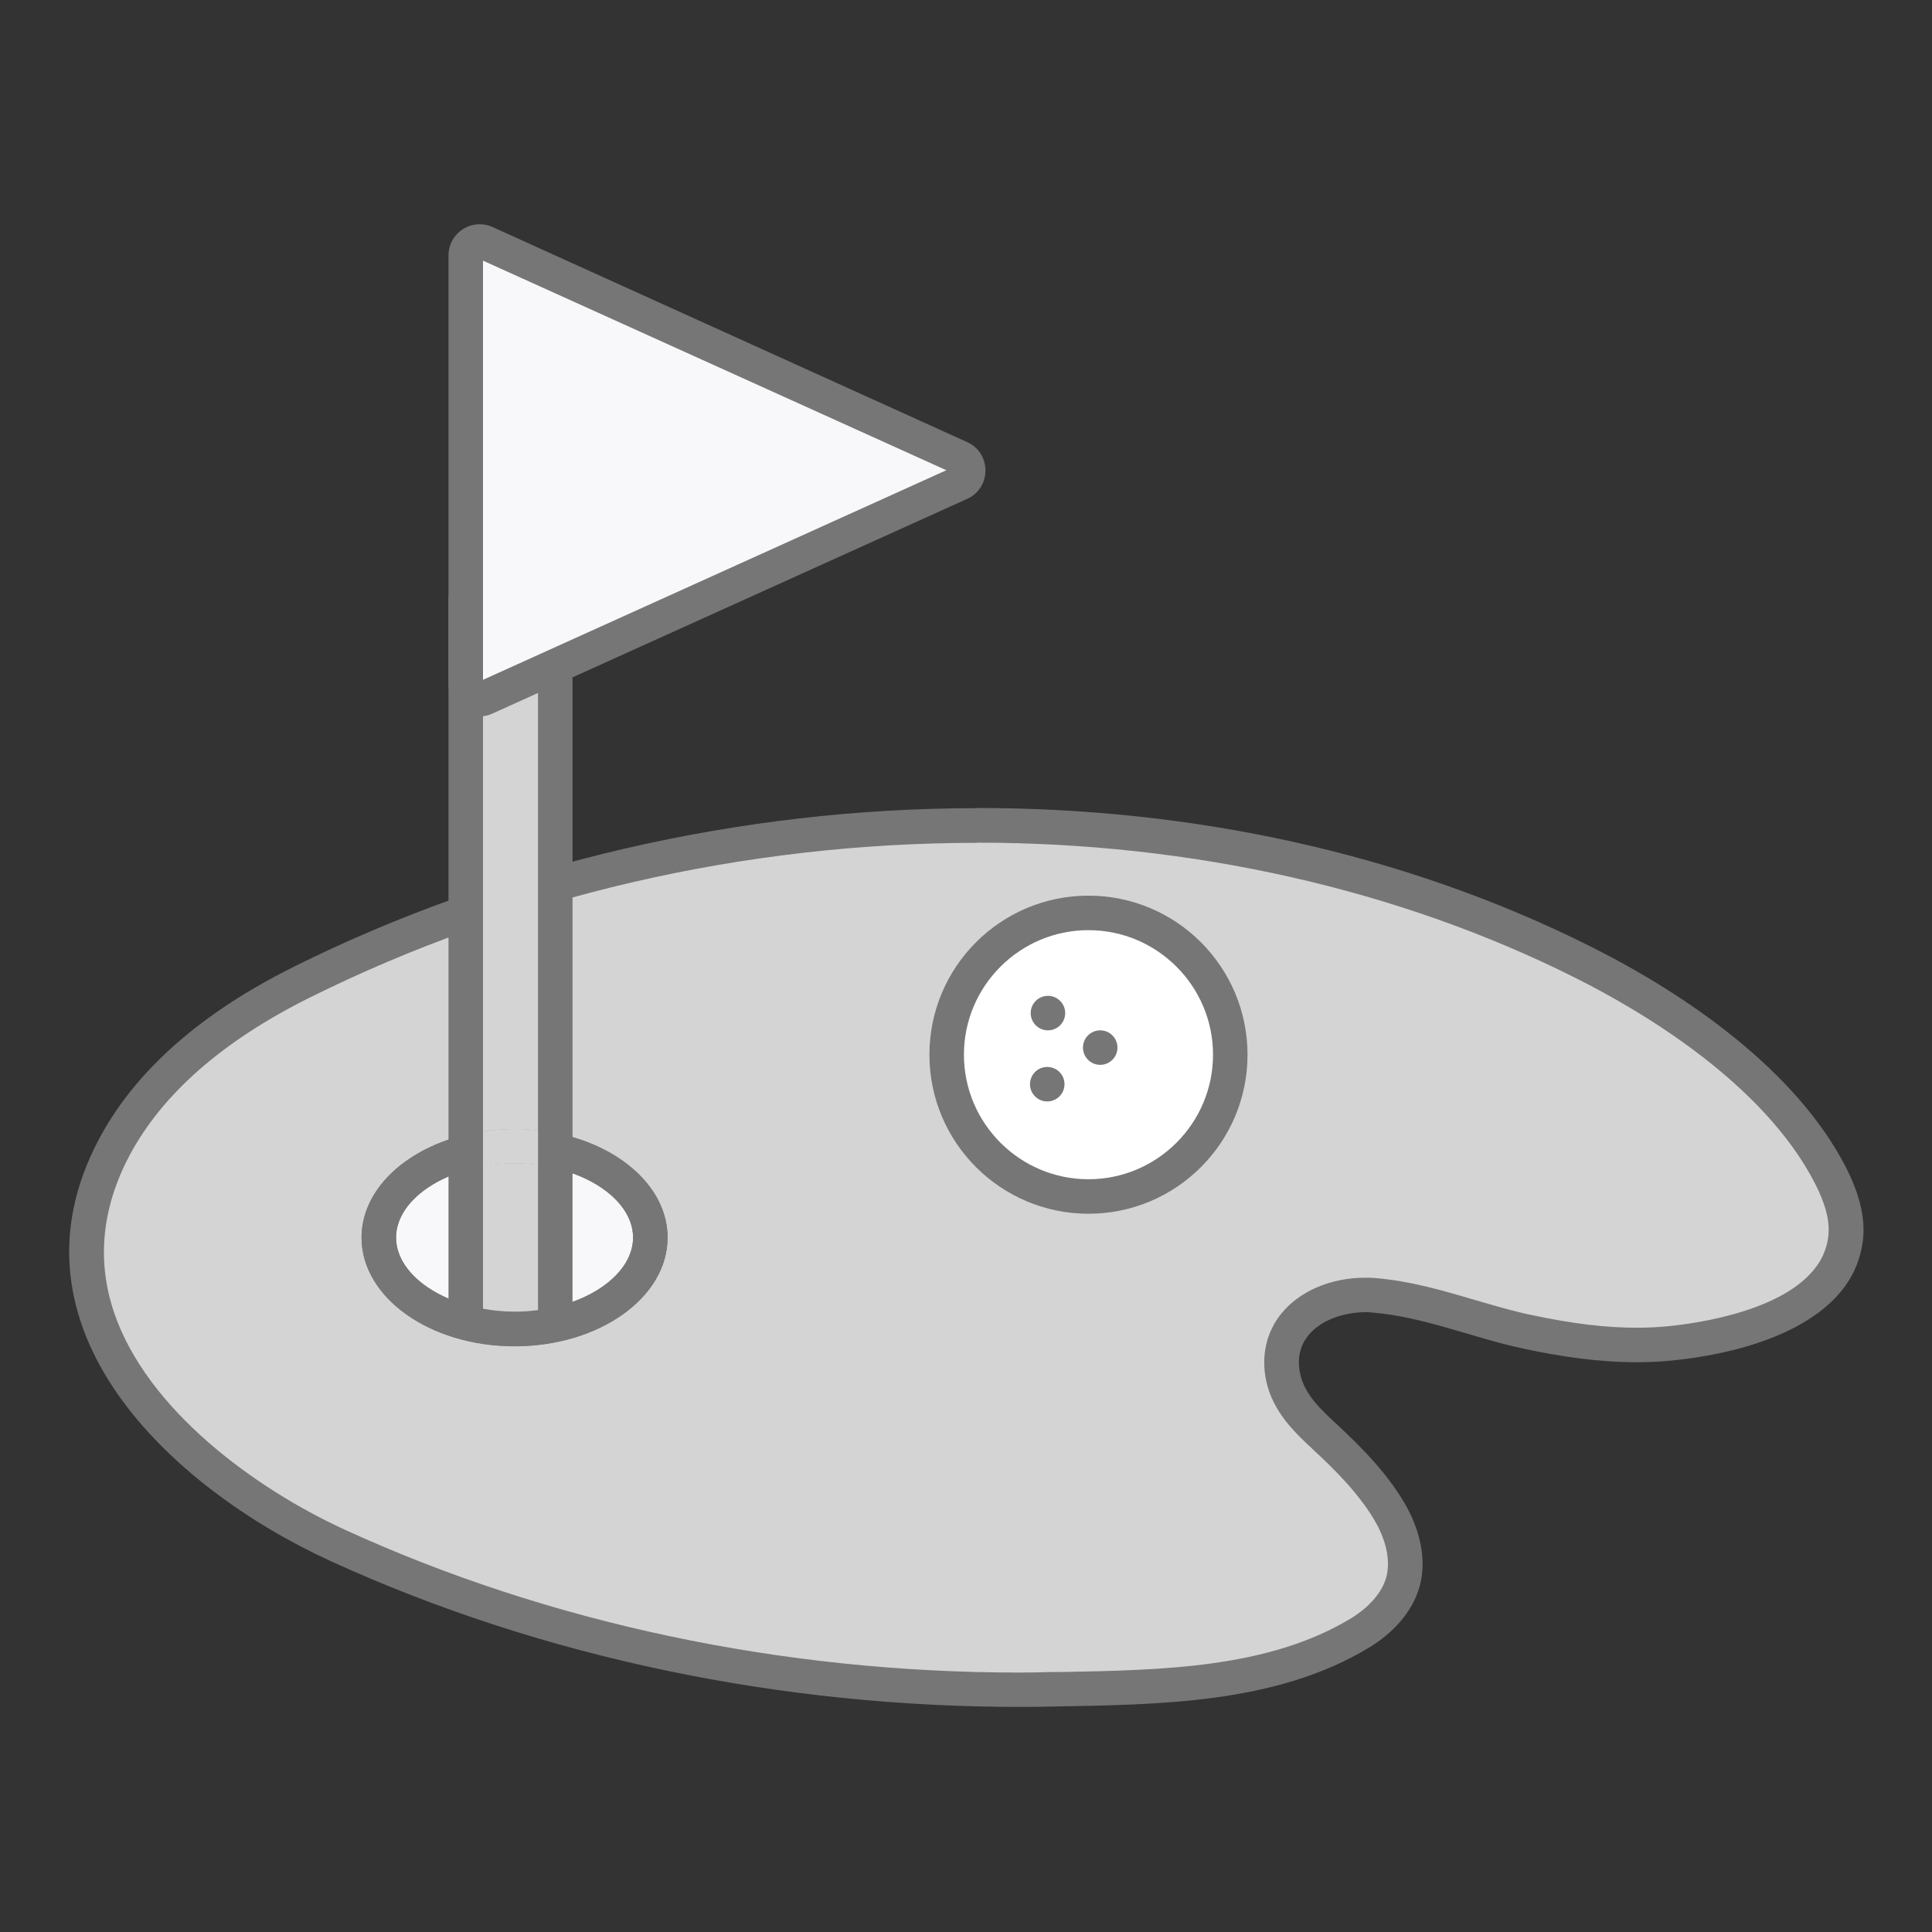
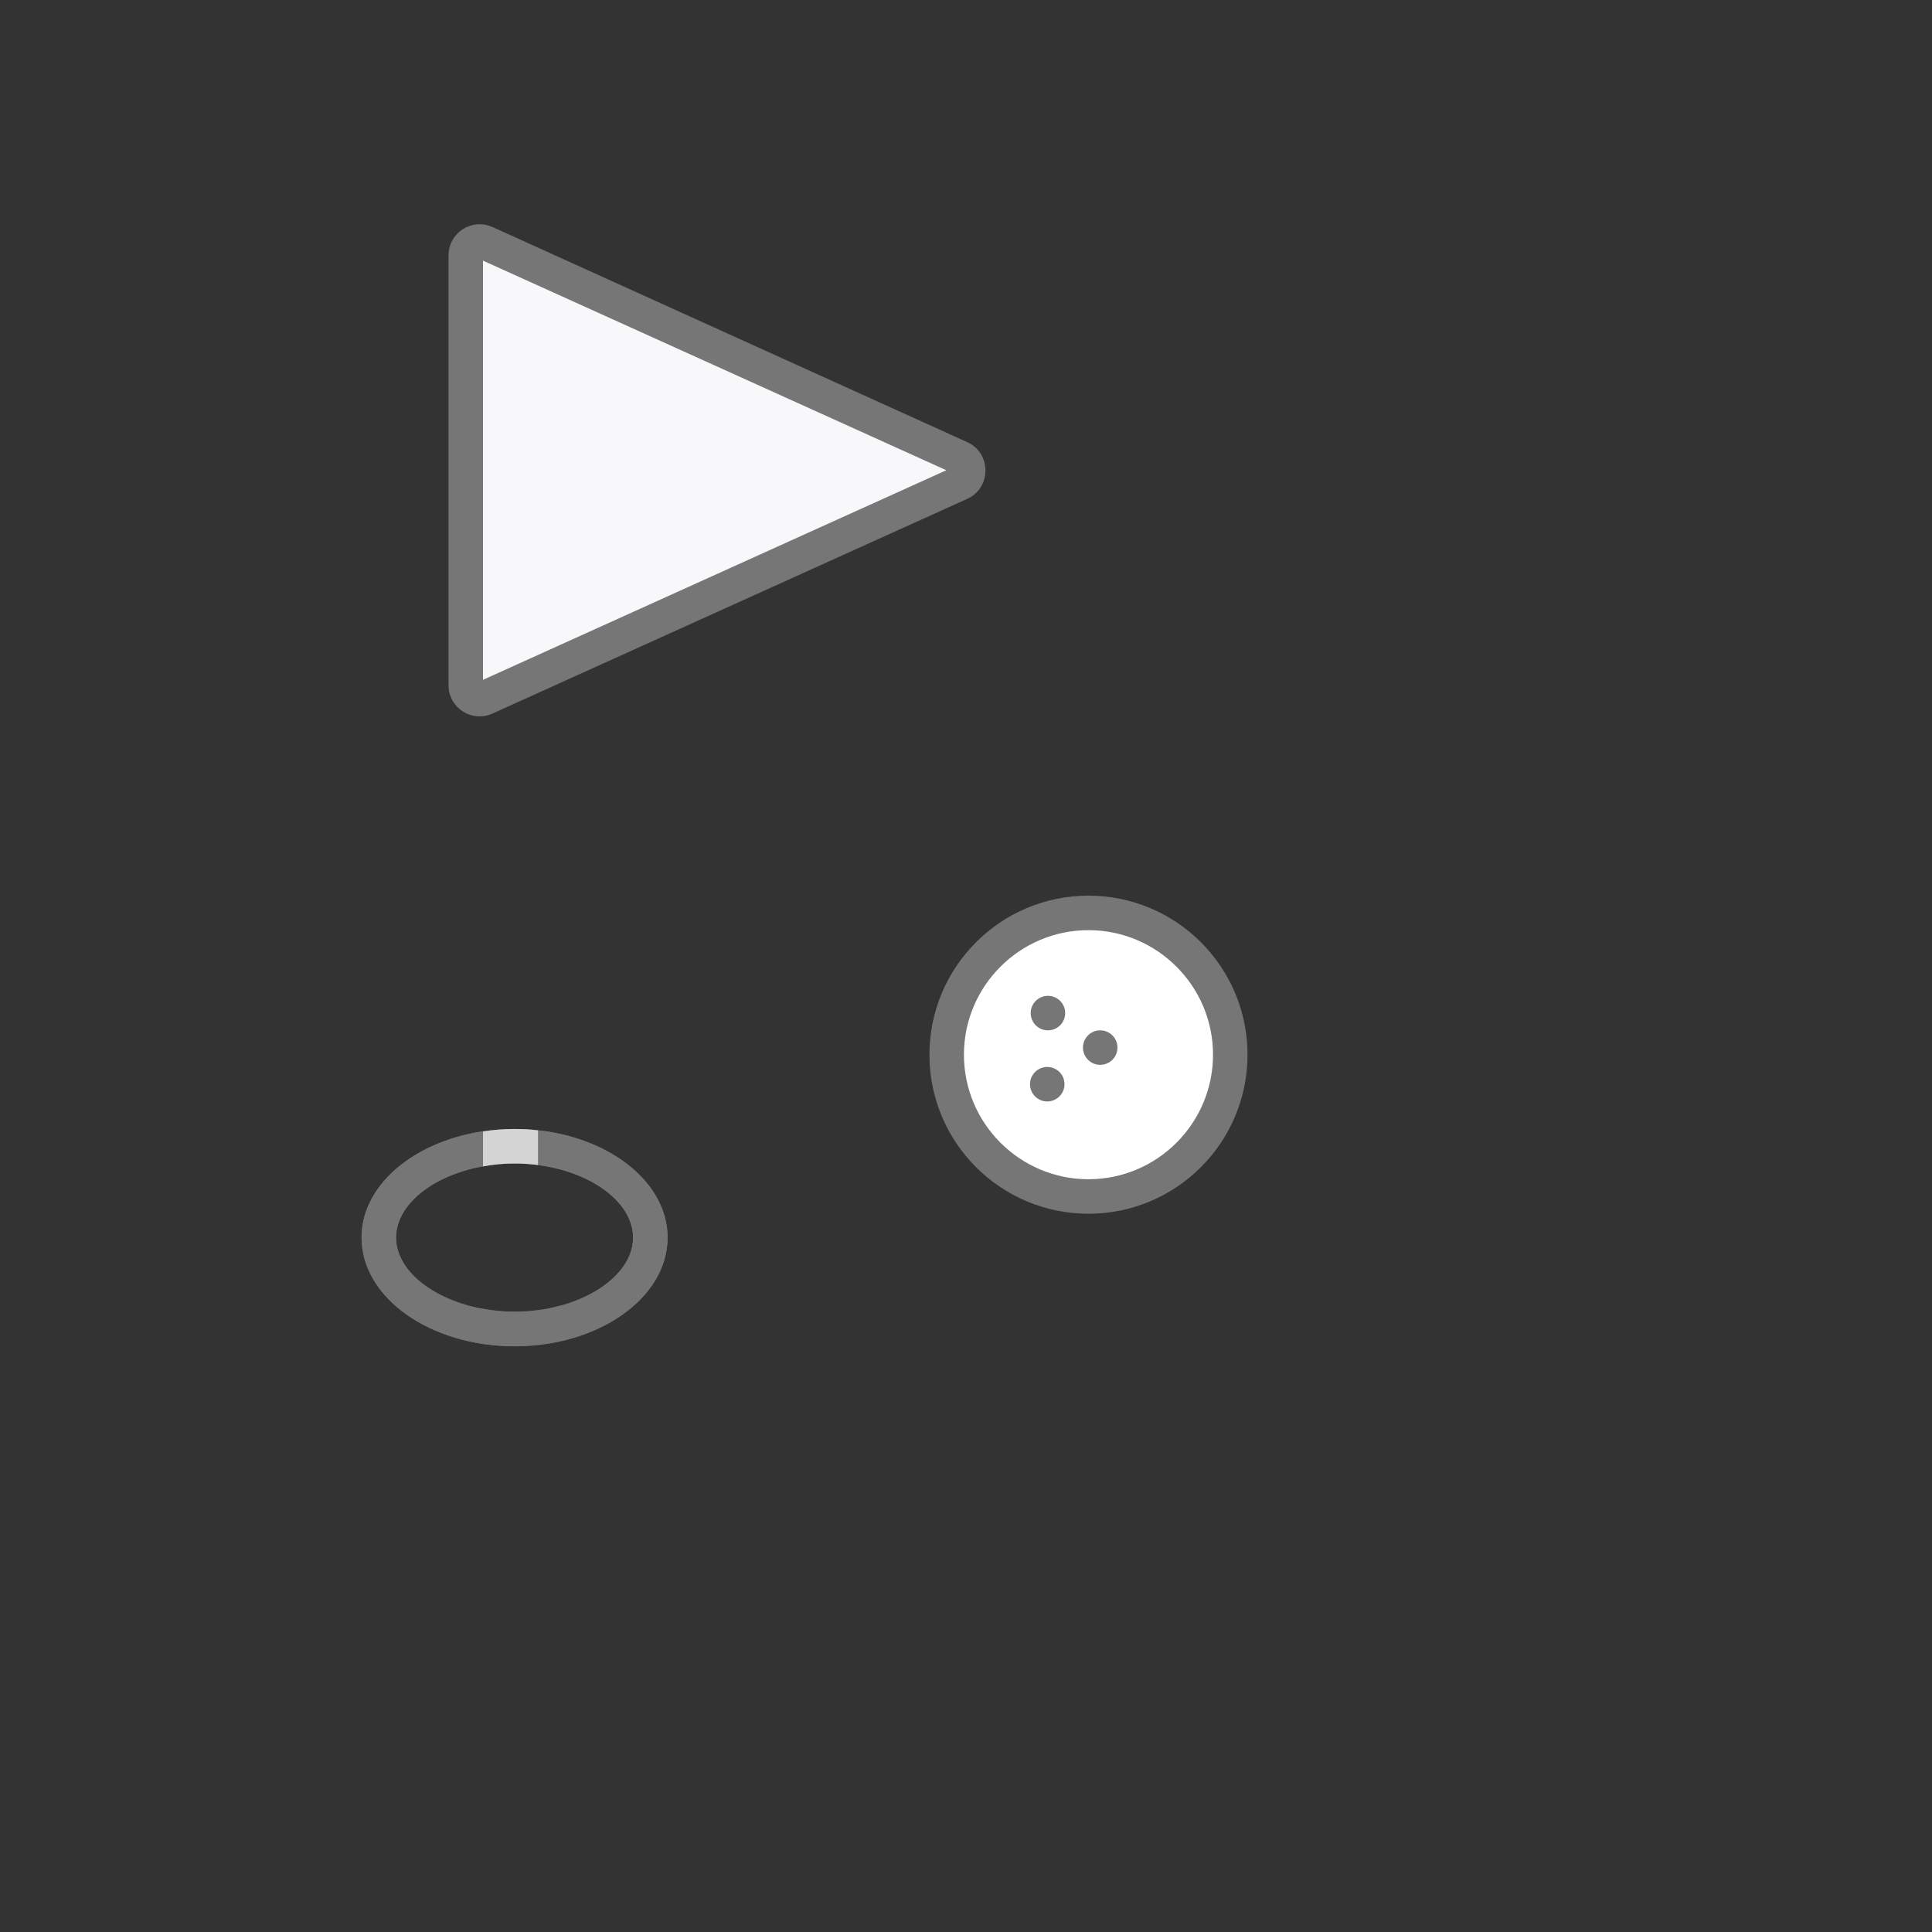
<svg xmlns="http://www.w3.org/2000/svg" width="112" height="112" viewBox="0 0 112 112" fill="none">
  <rect x="0" y="0" width="112" height="112" fill="#333333" stroke="none" />
-   <path d="M59.08 97.949C45.17 97.949 31.5 95.049 19.54 89.569C12.55 86.369 7.36 81.439 5.65 76.389C4.54 73.119 4.87 69.799 6.61 66.519C8.61 62.749 12.28 59.519 17.53 56.919C29.46 50.989 42.99 47.859 56.67 47.859C69.27 47.859 81.39 50.599 91.74 55.779C95.77 57.799 102.99 62.079 106.1 68.139C106.82 69.529 107.11 70.719 106.99 71.769C106.92 72.429 106.71 73.059 106.37 73.619C104.42 76.909 98.56 77.719 96.82 77.889C96.19 77.949 95.54 77.979 94.88 77.979C93 77.979 90.97 77.729 88.51 77.209C87.44 76.979 86.35 76.659 85.29 76.349C83.48 75.819 81.6 75.259 79.64 75.099C79.48 75.089 79.31 75.079 79.15 75.079C77.49 75.079 75.92 75.739 75.07 76.789C74.38 77.639 74.15 78.689 74.39 79.839C74.71 81.359 75.84 82.399 76.83 83.309C78.14 84.519 79.72 86.099 80.69 87.859C81.42 89.189 81.65 90.539 81.35 91.669C80.94 93.209 79.62 94.209 78.86 94.659C73.85 97.699 67.28 97.819 61.48 97.919H60.93C60.32 97.939 59.7 97.949 59.09 97.949H59.08Z" fill="#D4D4D4" />
-   <path d="M56.66 48.85C69.1 48.85 81.08 51.55 91.29 56.67C95.21 58.63 102.22 62.79 105.21 68.59C105.83 69.8 106.09 70.8 105.99 71.65C105.93 72.18 105.77 72.65 105.51 73.1C103.8 75.98 98.35 76.72 96.72 76.88C96.12 76.94 95.5 76.97 94.88 76.97C93.07 76.97 91.11 76.73 88.72 76.22C87.69 76 86.66 75.7 85.57 75.38C83.71 74.83 81.78 74.26 79.72 74.09C79.53 74.07 79.34 74.07 79.14 74.07C77.15 74.07 75.33 74.85 74.28 76.15C73.41 77.22 73.1 78.61 73.4 80.04C73.79 81.87 75.09 83.07 76.13 84.04L76.17 84.08C77.39 85.2 78.9 86.71 79.8 88.34C80.39 89.42 80.6 90.54 80.37 91.41C80.14 92.29 79.39 93.16 78.33 93.81C73.55 96.71 67.4 96.82 61.46 96.93H60.91C60.3 96.95 59.7 96.96 59.09 96.96C45.33 96.96 31.8 94.09 19.97 88.67C14.77 86.28 8.52 81.72 6.61 76.08C5.6 73.09 5.9 70.03 7.5 67C9.4 63.42 12.92 60.33 17.98 57.82C29.77 51.96 43.15 48.86 56.67 48.86M56.66 46.85C42.9 46.85 29.09 50.05 17.08 56.02C12.48 58.3 8.13 61.52 5.73 66.05C-0.07 76.99 9.91 86.25 19.13 90.48C31.55 96.17 45.43 98.95 59.09 98.95C59.71 98.95 60.33 98.95 60.95 98.93C67.1 98.82 73.97 98.79 79.37 95.51C80.73 94.69 81.9 93.45 82.31 91.92C82.71 90.4 82.31 88.76 81.56 87.38C80.57 85.58 79.04 84 77.54 82.61C76.62 81.76 75.62 80.85 75.37 79.63C74.86 77.23 77.16 76.07 79.16 76.07C79.3 76.07 79.44 76.07 79.57 76.09C82.56 76.34 85.39 77.56 88.31 78.18C90.49 78.65 92.68 78.97 94.89 78.97C95.57 78.97 96.24 78.94 96.93 78.87C100.33 78.54 105.33 77.35 107.25 74.12C107.64 73.46 107.9 72.71 108 71.87C108.16 70.42 107.67 68.97 107.01 67.67C104.11 62.03 97.76 57.65 92.21 54.87C81.32 49.41 69.03 46.84 56.69 46.84L56.66 46.85Z" fill="#767676" />
-   <path d="M29.83 77.037C25.49 77.037 21.96 74.657 21.96 71.737C21.96 68.817 25.49 66.438 29.83 66.438C34.17 66.438 37.7 68.817 37.7 71.737C37.7 74.657 34.17 77.037 29.83 77.037Z" fill="#F8F8FA" />
  <path d="M29.83 67.449C33.56 67.449 36.7 69.419 36.7 71.749C36.7 74.079 33.55 76.049 29.83 76.049C26.11 76.049 22.96 74.079 22.96 71.749C22.96 69.419 26.11 67.449 29.83 67.449ZM29.83 65.449C24.93 65.449 20.96 68.269 20.96 71.749C20.96 75.229 24.93 78.049 29.83 78.049C34.73 78.049 38.7 75.229 38.7 71.749C38.7 68.269 34.73 65.449 29.83 65.449Z" fill="#767676" />
-   <path d="M27 35.539V76.279H32.19V35.539H27ZM31.19 67.539C30.75 67.479 30.29 67.449 29.83 67.449C29.2 67.449 28.58 67.509 28 67.619V65.589C28.59 65.499 29.2 65.449 29.83 65.449C30.29 65.449 30.75 65.469 31.19 65.529V67.539Z" fill="#D4D4D4" />
-   <path d="M33.19 34.539V76.279H31.19V36.539H28V76.279H26V34.539H33.19Z" fill="#767676" />
  <path d="M33.19 65.917C32.87 65.817 32.53 65.737 32.19 65.677C31.87 65.607 31.53 65.557 31.19 65.527V67.537C31.53 67.577 31.87 67.637 32.19 67.727C32.54 67.797 32.87 67.897 33.19 68.017C35.27 68.757 36.7 70.167 36.7 71.737C36.7 73.307 35.27 74.717 33.19 75.467C32.87 75.587 32.54 75.687 32.19 75.757C31.87 75.847 31.53 75.907 31.19 75.947C30.75 76.007 30.29 76.037 29.83 76.037C29.2 76.037 28.58 75.977 28 75.867C27.65 75.817 27.32 75.737 27 75.637C26.65 75.537 26.32 75.417 26 75.277C24.18 74.497 22.96 73.187 22.96 71.737C22.96 70.287 24.18 68.977 26 68.197C26.32 68.067 26.65 67.947 27 67.847C27.32 67.747 27.65 67.667 28 67.617V65.587C27.66 65.627 27.32 65.697 27 65.777C26.65 65.857 26.32 65.947 26 66.067C23.02 67.077 20.96 69.237 20.96 71.737C20.96 75.217 24.93 78.037 29.83 78.037C34.73 78.037 38.7 75.217 38.7 71.737C38.7 69.107 36.42 66.857 33.19 65.917Z" fill="#767676" />
  <path d="M31.19 65.529V67.539C30.75 67.479 30.29 67.449 29.83 67.449C29.2 67.449 28.58 67.509 28 67.619V65.589C28.59 65.499 29.2 65.449 29.83 65.449C30.29 65.449 30.75 65.469 31.19 65.529Z" fill="#D4D4D4" />
  <path d="M27.8 40.52C27.41 40.52 27 40.21 27 39.71V14.81C27 14.31 27.42 14 27.8 14C27.91 14 28.02 14.02 28.13 14.07L55.66 26.52C56.09 26.71 56.13 27.1 56.13 27.25C56.13 27.4 56.08 27.79 55.66 27.98L28.13 40.43C28.02 40.48 27.91 40.5 27.8 40.5V40.52Z" fill="#F8F8FA" />
  <path d="M28 15.11L54.86 27.26L28 39.41V15.11ZM27.8 13C26.85 13 26 13.77 26 14.81V39.72C26 40.76 26.85 41.53 27.8 41.53C28.05 41.53 28.3 41.48 28.54 41.37L56.07 28.92C57.48 28.28 57.48 26.27 56.07 25.63L28.55 13.16C28.3 13.05 28.05 13 27.81 13H27.8Z" fill="#767676" />
  <path d="M63.1 69.362C58.57 69.362 54.88 65.672 54.88 61.142C54.88 56.612 58.57 52.922 63.1 52.922C67.63 52.922 71.32 56.612 71.32 61.142C71.32 65.672 67.63 69.362 63.1 69.362Z" fill="white" />
  <path d="M63.1 53.922C67.08 53.922 70.32 57.162 70.32 61.142C70.32 65.122 67.08 68.362 63.1 68.362C59.12 68.362 55.88 65.122 55.88 61.142C55.88 57.162 59.12 53.922 63.1 53.922ZM63.1 51.922C58.01 51.922 53.88 56.052 53.88 61.142C53.88 66.232 58.01 70.362 63.1 70.362C68.19 70.362 72.32 66.232 72.32 61.142C72.32 56.052 68.19 51.922 63.1 51.922Z" fill="#767676" />
  <path d="M60.75 59.73C61.302 59.73 61.75 59.283 61.75 58.73C61.75 58.178 61.302 57.73 60.75 57.73C60.198 57.73 59.75 58.178 59.75 58.73C59.75 59.283 60.198 59.73 60.75 59.73Z" fill="#767676" />
  <path d="M60.71 63.852C61.262 63.852 61.71 63.404 61.71 62.852C61.71 62.299 61.262 61.852 60.71 61.852C60.158 61.852 59.71 62.299 59.71 62.852C59.71 63.404 60.158 63.852 60.71 63.852Z" fill="#767676" />
  <path d="M63.78 61.73C64.333 61.73 64.78 61.283 64.78 60.73C64.78 60.178 64.333 59.73 63.78 59.73C63.228 59.73 62.78 60.178 62.78 60.73C62.78 61.283 63.228 61.73 63.78 61.73Z" fill="#767676" />
</svg>